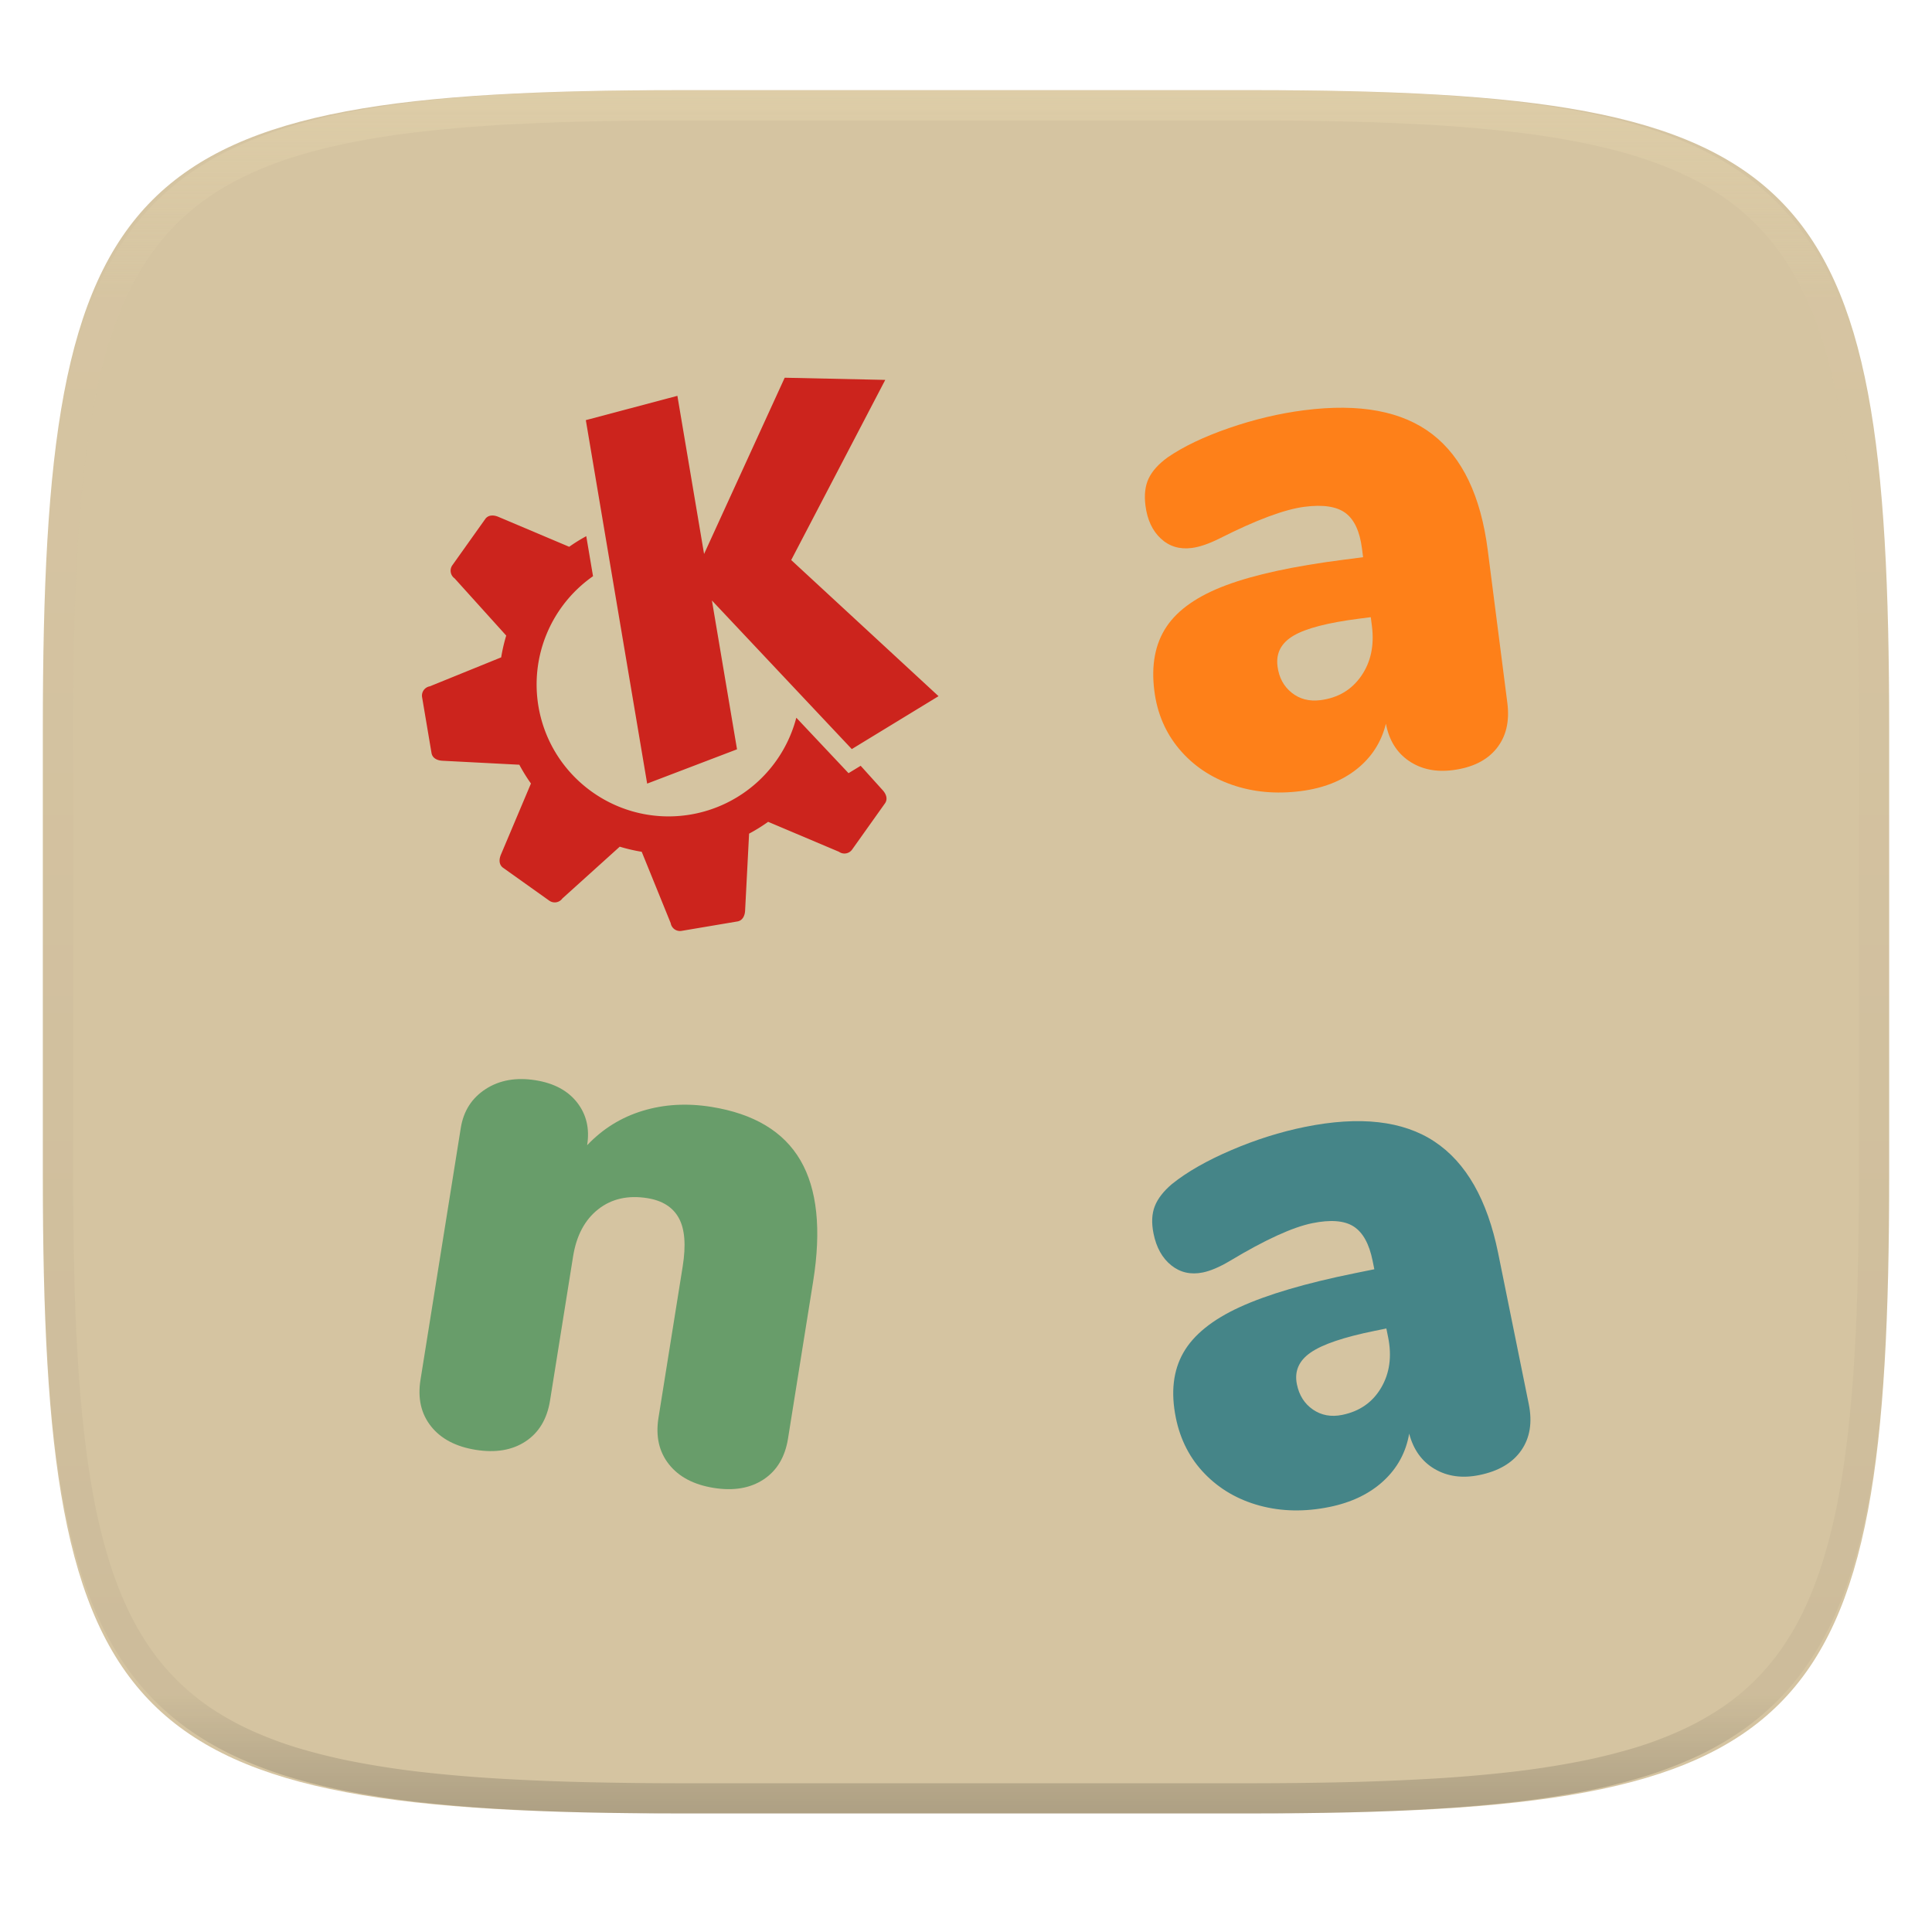
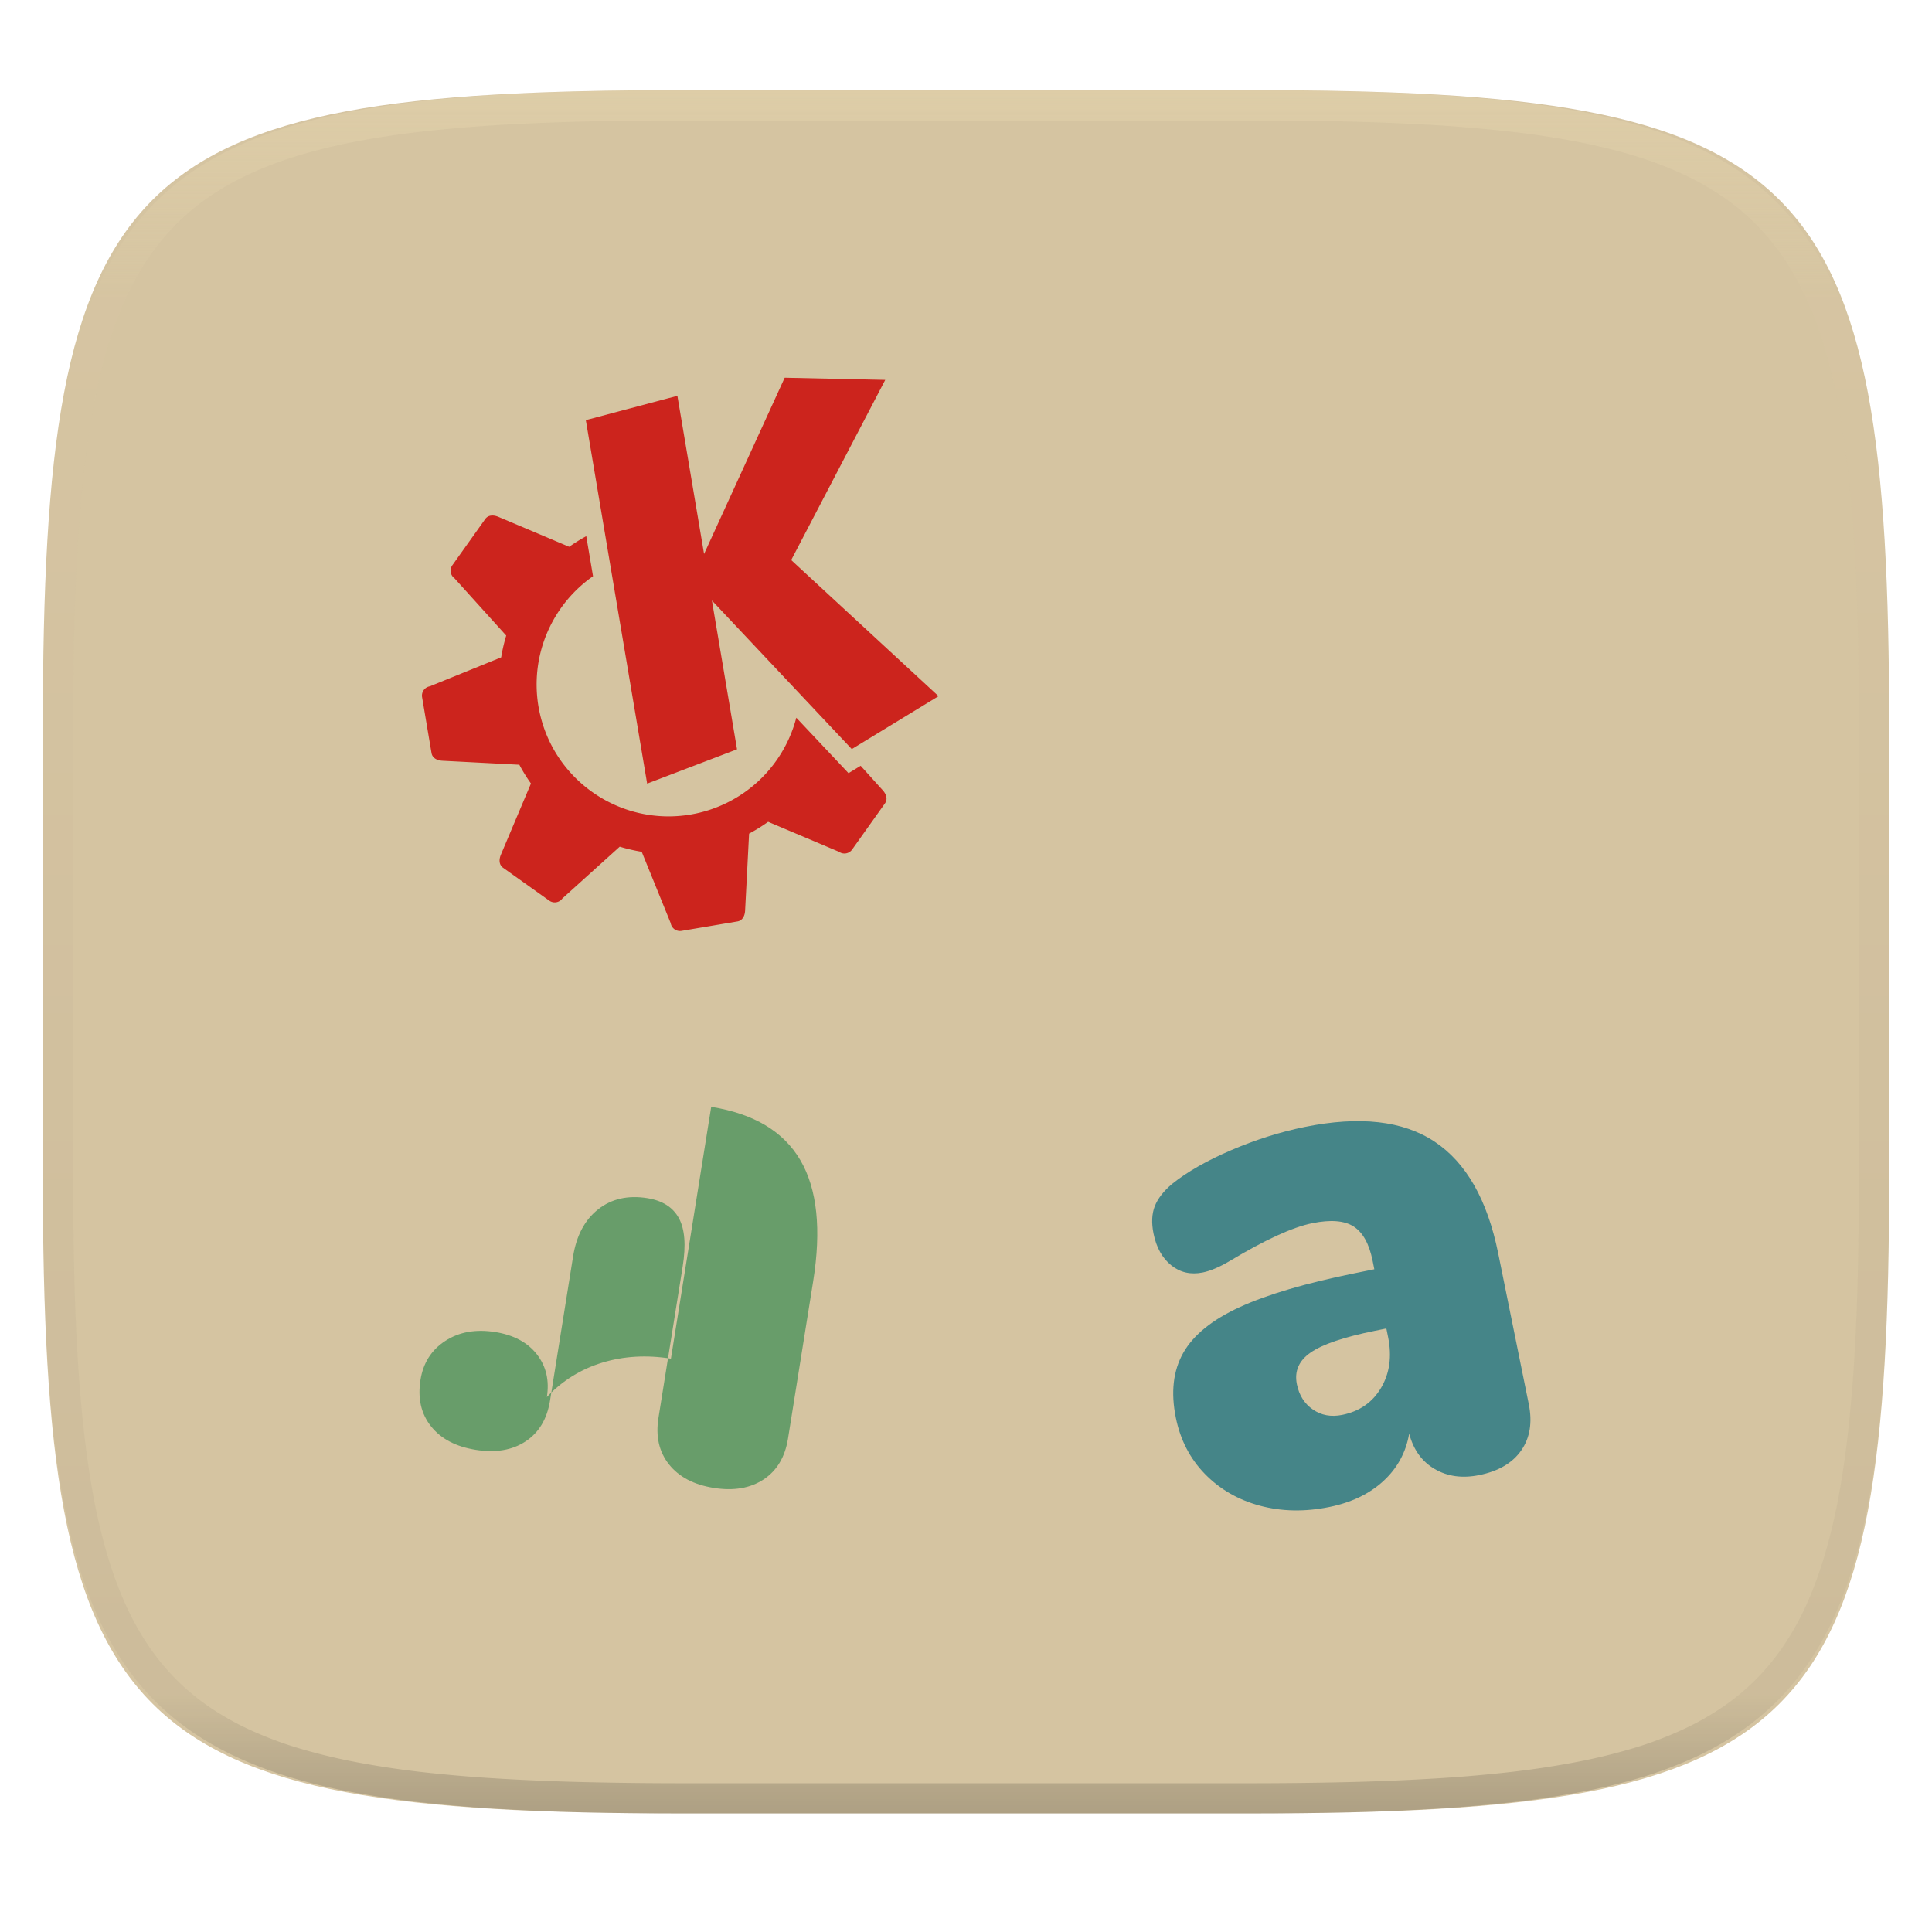
<svg xmlns="http://www.w3.org/2000/svg" style="isolation:isolate" width="256" height="256">
  <path fill="#d5c4a1" d="M165.685 11.947c74.055 0 84.639 10.557 84.639 84.544v59.251c0 73.986-10.584 84.543-84.639 84.543h-75.37c-74.055 0-84.639-10.557-84.639-84.543V96.491c0-73.987 10.584-84.544 84.639-84.544h75.37z" filter="url(#a)" />
  <path fill="#cc241d" fill-rule="evenodd" d="M65.077 68.319a1.067 1.067 0 0 0-.784.459l-4.351 6.116a1.248 1.248 0 0 0 .294 1.743l6.84 7.581c-.285.946-.508 1.91-.667 2.886l-9.454 3.838a1.248 1.248 0 0 0-1.025 1.441l1.248 7.395c.115.683.749.989 1.441 1.025l10.195.528c.459.862.973 1.693 1.539 2.488l-3.98 9.427c-.27.637-.27 1.341.294 1.743l6.112 4.351c.564.401 1.341.27 1.743-.294l7.597-6.857c.955.29 1.928.516 2.912.677l3.839 9.454c.115.683.757 1.14 1.44 1.025l7.396-1.248c.683-.115.989-.748 1.024-1.44l.528-10.196a22.52 22.52 0 0 0 2.524-1.565l9.385 3.968c.564.401 1.341.27 1.743-.294l4.351-6.117c.401-.564.169-1.228-.295-1.743l-2.923-3.24-1.608.979-6.919-7.349a17.5 17.5 0 0 1-14.003 12.83c-9.531 1.608-18.56-4.815-20.168-14.345a17.5 17.5 0 0 1 7.234-17.234l-.895-5.306a22.35 22.35 0 0 0-2.263 1.407l-9.385-3.968c-.319-.135-.653-.202-.959-.165zm24.682-15.87l-12.134 3.22 8.126 48.163 11.909-4.545-3.327-19.721 18.534 19.691 11.494-7.01-19.522-18.039 12.462-23.87-13.324-.288-10.683 23.353-3.535-20.954z" />
  <path fill="#458588" fill-rule="evenodd" d="M172.901 149.324q10.911-2.213 17.185 1.946 6.274 4.158 8.429 14.781l4.056 20.003q.738 3.637-.998 6.132-1.736 2.494-5.564 3.27-3.35.68-5.892-.798-2.541-1.477-3.393-4.692-.641 3.717-3.411 6.272-2.77 2.554-7.173 3.447-4.881.99-9.203-.176-4.322-1.166-7.279-4.203-2.958-3.037-3.851-7.44-1.029-5.072.992-8.621 2.02-3.549 7.491-6.053 5.471-2.505 15.233-4.485l2.584-.524-.233-1.148q-.679-3.35-2.512-4.523-1.832-1.173-5.469-.435-3.924.796-10.941 5.009-2.046 1.212-3.577 1.523-2.393.485-4.178-.947-1.785-1.431-2.348-4.207-.427-2.105.163-3.62.589-1.514 2.29-2.955 3-2.403 7.859-4.484 4.859-2.082 9.74-3.072zm4.949 38.157q3.446-.699 5.152-3.586t.93-6.715l-.233-1.149-1.532.311q-6.125 1.242-8.486 2.867-2.361 1.625-1.837 4.209.447 2.201 2.126 3.355 1.679 1.154 3.88.708z" />
-   <path fill="#689d6a" d="M94.238 146.663q8.486 1.358 11.823 7.083 3.336 5.726 1.686 16.044l-3.331 20.829q-.586 3.665-3.24 5.416-2.654 1.751-6.607 1.119-3.954-.632-5.929-3.124t-1.389-6.156l3.208-20.058q.679-4.243-.507-6.41-1.187-2.168-4.176-2.646-3.857-.617-6.517 1.479-2.659 2.097-3.322 6.244l-3.054 19.093q-.586 3.664-3.24 5.415-2.654 1.752-6.607 1.119-3.954-.632-5.929-3.124-1.975-2.491-1.389-6.156l5.337-33.365q.54-3.375 3.297-5.159 2.758-1.784 6.615-1.167 3.665.586 5.511 2.958 1.845 2.372 1.321 5.651 3.093-3.263 7.355-4.56 4.262-1.296 9.084-.525z" />
-   <path fill="#fe8019" fill-rule="evenodd" d="M172.803 54.359q11.043-1.416 16.998 3.186 5.956 4.603 7.334 15.355l2.596 20.244q.472 3.681-1.441 6.043-1.912 2.362-5.787 2.859-3.39.434-5.818-1.224-2.428-1.658-3.044-4.926-.909 3.661-3.857 6.008-2.948 2.347-7.404 2.918-4.94.633-9.166-.843-4.226-1.477-6.955-4.72-2.73-3.244-3.301-7.7-.658-5.134 1.615-8.526 2.272-3.393 7.91-5.494t15.518-3.368l2.616-.335-.15-1.163q-.434-3.39-2.176-4.692-1.743-1.303-5.423-.831-3.972.509-11.276 4.202-2.129 1.061-3.679 1.259-2.421.311-4.098-1.247-1.676-1.557-2.036-4.366-.274-2.131.424-3.599.698-1.468 2.499-2.782 3.167-2.178 8.164-3.901 4.997-1.724 9.937-2.357zm2.168 38.415q3.487-.447 5.398-3.203 1.911-2.755 1.415-6.63l-.149-1.162-1.55.198q-6.199.795-8.672 2.244-2.472 1.449-2.137 4.065.285 2.228 1.876 3.501 1.591 1.272 3.819.987z" />
+   <path fill="#689d6a" d="M94.238 146.663q8.486 1.358 11.823 7.083 3.336 5.726 1.686 16.044l-3.331 20.829q-.586 3.665-3.24 5.416-2.654 1.751-6.607 1.119-3.954-.632-5.929-3.124t-1.389-6.156l3.208-20.058q.679-4.243-.507-6.41-1.187-2.168-4.176-2.646-3.857-.617-6.517 1.479-2.659 2.097-3.322 6.244l-3.054 19.093q-.586 3.664-3.24 5.415-2.654 1.752-6.607 1.119-3.954-.632-5.929-3.124-1.975-2.491-1.389-6.156q.54-3.375 3.297-5.159 2.758-1.784 6.615-1.167 3.665.586 5.511 2.958 1.845 2.372 1.321 5.651 3.093-3.263 7.355-4.56 4.262-1.296 9.084-.525z" />
  <g opacity=".4">
    <linearGradient id="b" x1=".517" x2=".517" y2="1" gradientTransform="matrix(244.65 0 0 228.34 5.68 11.95)" gradientUnits="userSpaceOnUse">
      <stop offset="0%" stop-color="#ebdbb2" />
      <stop offset="12.5%" stop-color="#ebdbb2" stop-opacity=".098" />
      <stop offset="92.5%" stop-opacity=".098" />
      <stop offset="100%" stop-opacity=".498" />
    </linearGradient>
    <path fill="url(#b)" fill-rule="evenodd" d="M165.068 11.951c4.328-.01 8.656.04 12.984.138 3.875.078 7.75.226 11.626.452 3.453.196 6.905.481 10.348.854 3.06.335 6.118.786 9.148 1.346a80.47 80.47 0 0 1 8.046 1.916 53.64 53.64 0 0 1 7.023 2.584 40.413 40.413 0 0 1 6.06 3.35 35.176 35.176 0 0 1 5.134 4.215 35.072 35.072 0 0 1 4.22 5.119 41.692 41.692 0 0 1 3.363 6.042 55.982 55.982 0 0 1 2.597 7.005 80.224 80.224 0 0 1 1.918 8.037 124.43 124.43 0 0 1 1.348 9.127c.374 3.439.659 6.878.856 10.326.226 3.861.373 7.732.462 11.593.088 4.323.138 8.646.128 12.96v58.21c.01 4.324-.04 8.637-.128 12.96a325.177 325.177 0 0 1-.462 11.593 200.984 200.984 0 0 1-.856 10.326 124.691 124.691 0 0 1-1.348 9.137 80.687 80.687 0 0 1-1.918 8.027 55.414 55.414 0 0 1-2.597 7.005 41.18 41.18 0 0 1-3.364 6.042 34.559 34.559 0 0 1-4.22 5.119 35.177 35.177 0 0 1-5.134 4.215 40.412 40.412 0 0 1-6.059 3.35 55.138 55.138 0 0 1-7.023 2.594 77.806 77.806 0 0 1-8.046 1.906 120 120 0 0 1-9.148 1.346c-3.443.373-6.895.658-10.348.854-3.875.226-7.75.374-11.626.462-4.328.088-8.656.138-12.984.128H90.942c-4.328.01-8.656-.04-12.984-.128a328.387 328.387 0 0 1-11.626-.462 203.003 203.003 0 0 1-10.348-.854 120 120 0 0 1-9.148-1.346 77.806 77.806 0 0 1-8.046-1.906 55.139 55.139 0 0 1-7.023-2.594 40.413 40.413 0 0 1-6.06-3.35 35.176 35.176 0 0 1-5.134-4.215 34.56 34.56 0 0 1-4.22-5.119 41.183 41.183 0 0 1-3.363-6.042 55.415 55.415 0 0 1-2.597-7.005 80.682 80.682 0 0 1-1.918-8.027 124.688 124.688 0 0 1-1.348-9.137 200.993 200.993 0 0 1-.856-10.326 325.212 325.212 0 0 1-.462-11.593 569.197 569.197 0 0 1-.128-12.96v-58.21c-.01-4.314.04-8.637.128-12.96.089-3.86.236-7.732.462-11.593.197-3.448.482-6.887.856-10.326.335-3.055.787-6.101 1.348-9.127a80.219 80.219 0 0 1 1.918-8.037 55.983 55.983 0 0 1 2.597-7.005 41.695 41.695 0 0 1 3.364-6.042 35.072 35.072 0 0 1 4.22-5.119 35.176 35.176 0 0 1 5.134-4.215 40.413 40.413 0 0 1 6.059-3.35 53.64 53.64 0 0 1 7.023-2.584 80.47 80.47 0 0 1 8.046-1.916 125.11 125.11 0 0 1 9.148-1.346c3.443-.373 6.895-.658 10.348-.854 3.875-.226 7.75-.374 11.626-.452 4.328-.098 8.656-.148 12.984-.138h74.126zm.01 4.009c4.298-.01 8.597.039 12.895.127 3.827.089 7.653.236 11.48.452 3.383.197 6.766.472 10.13.845 2.971.315 5.932.747 8.863 1.297a75.943 75.943 0 0 1 7.653 1.818 50.493 50.493 0 0 1 6.501 2.397 37.038 37.038 0 0 1 5.47 3.026 30.383 30.383 0 0 1 4.524 3.724 31.05 31.05 0 0 1 3.738 4.519 37.271 37.271 0 0 1 3.03 5.443 51.46 51.46 0 0 1 2.4 6.494 75.563 75.563 0 0 1 1.829 7.634c.54 2.928.974 5.875 1.298 8.842.374 3.36.65 6.73.846 10.11.217 3.822.374 7.634.453 11.456.088 4.293.137 8.577.137 12.87v58.212c0 4.293-.049 8.577-.137 12.87a317.503 317.503 0 0 1-.453 11.456c-.196 3.38-.472 6.75-.846 10.12a121.689 121.689 0 0 1-1.298 8.832 75.562 75.562 0 0 1-1.83 7.634 50.902 50.902 0 0 1-2.4 6.494 36.767 36.767 0 0 1-3.03 5.443 30.615 30.615 0 0 1-3.737 4.53 30.938 30.938 0 0 1-4.525 3.713 37.038 37.038 0 0 1-5.469 3.026 49.07 49.07 0 0 1-6.501 2.397 75.942 75.942 0 0 1-7.653 1.818c-2.931.55-5.892.982-8.863 1.306-3.364.364-6.747.649-10.13.836-3.827.216-7.653.373-11.48.452-4.298.098-8.597.137-12.895.137H90.932c-4.298 0-8.597-.04-12.895-.137a320.093 320.093 0 0 1-11.48-.452 193.696 193.696 0 0 1-10.13-.836 116.71 116.71 0 0 1-8.863-1.306 75.942 75.942 0 0 1-7.653-1.818 49.07 49.07 0 0 1-6.501-2.397 37.038 37.038 0 0 1-5.47-3.026 30.938 30.938 0 0 1-4.524-3.714 30.615 30.615 0 0 1-3.738-4.529 36.766 36.766 0 0 1-3.03-5.443 50.903 50.903 0 0 1-2.4-6.494 75.567 75.567 0 0 1-1.829-7.634 121.69 121.69 0 0 1-1.298-8.832c-.374-3.37-.65-6.74-.846-10.12a317.535 317.535 0 0 1-.453-11.456 623.851 623.851 0 0 1-.137-12.87V97.014c0-4.293.049-8.577.137-12.87.079-3.822.236-7.634.453-11.456.197-3.38.472-6.75.846-10.11.324-2.967.757-5.914 1.298-8.842a75.568 75.568 0 0 1 1.83-7.634 51.46 51.46 0 0 1 2.4-6.494 37.27 37.27 0 0 1 3.03-5.443 31.05 31.05 0 0 1 3.737-4.52 30.384 30.384 0 0 1 4.525-3.723 37.039 37.039 0 0 1 5.469-3.026 50.494 50.494 0 0 1 6.501-2.397 75.943 75.943 0 0 1 7.653-1.818c2.931-.55 5.892-.982 8.863-1.297 3.364-.373 6.747-.648 10.13-.845a344.71 344.71 0 0 1 11.48-.452c4.298-.088 8.597-.137 12.895-.127H165.078z" />
  </g>
</svg>